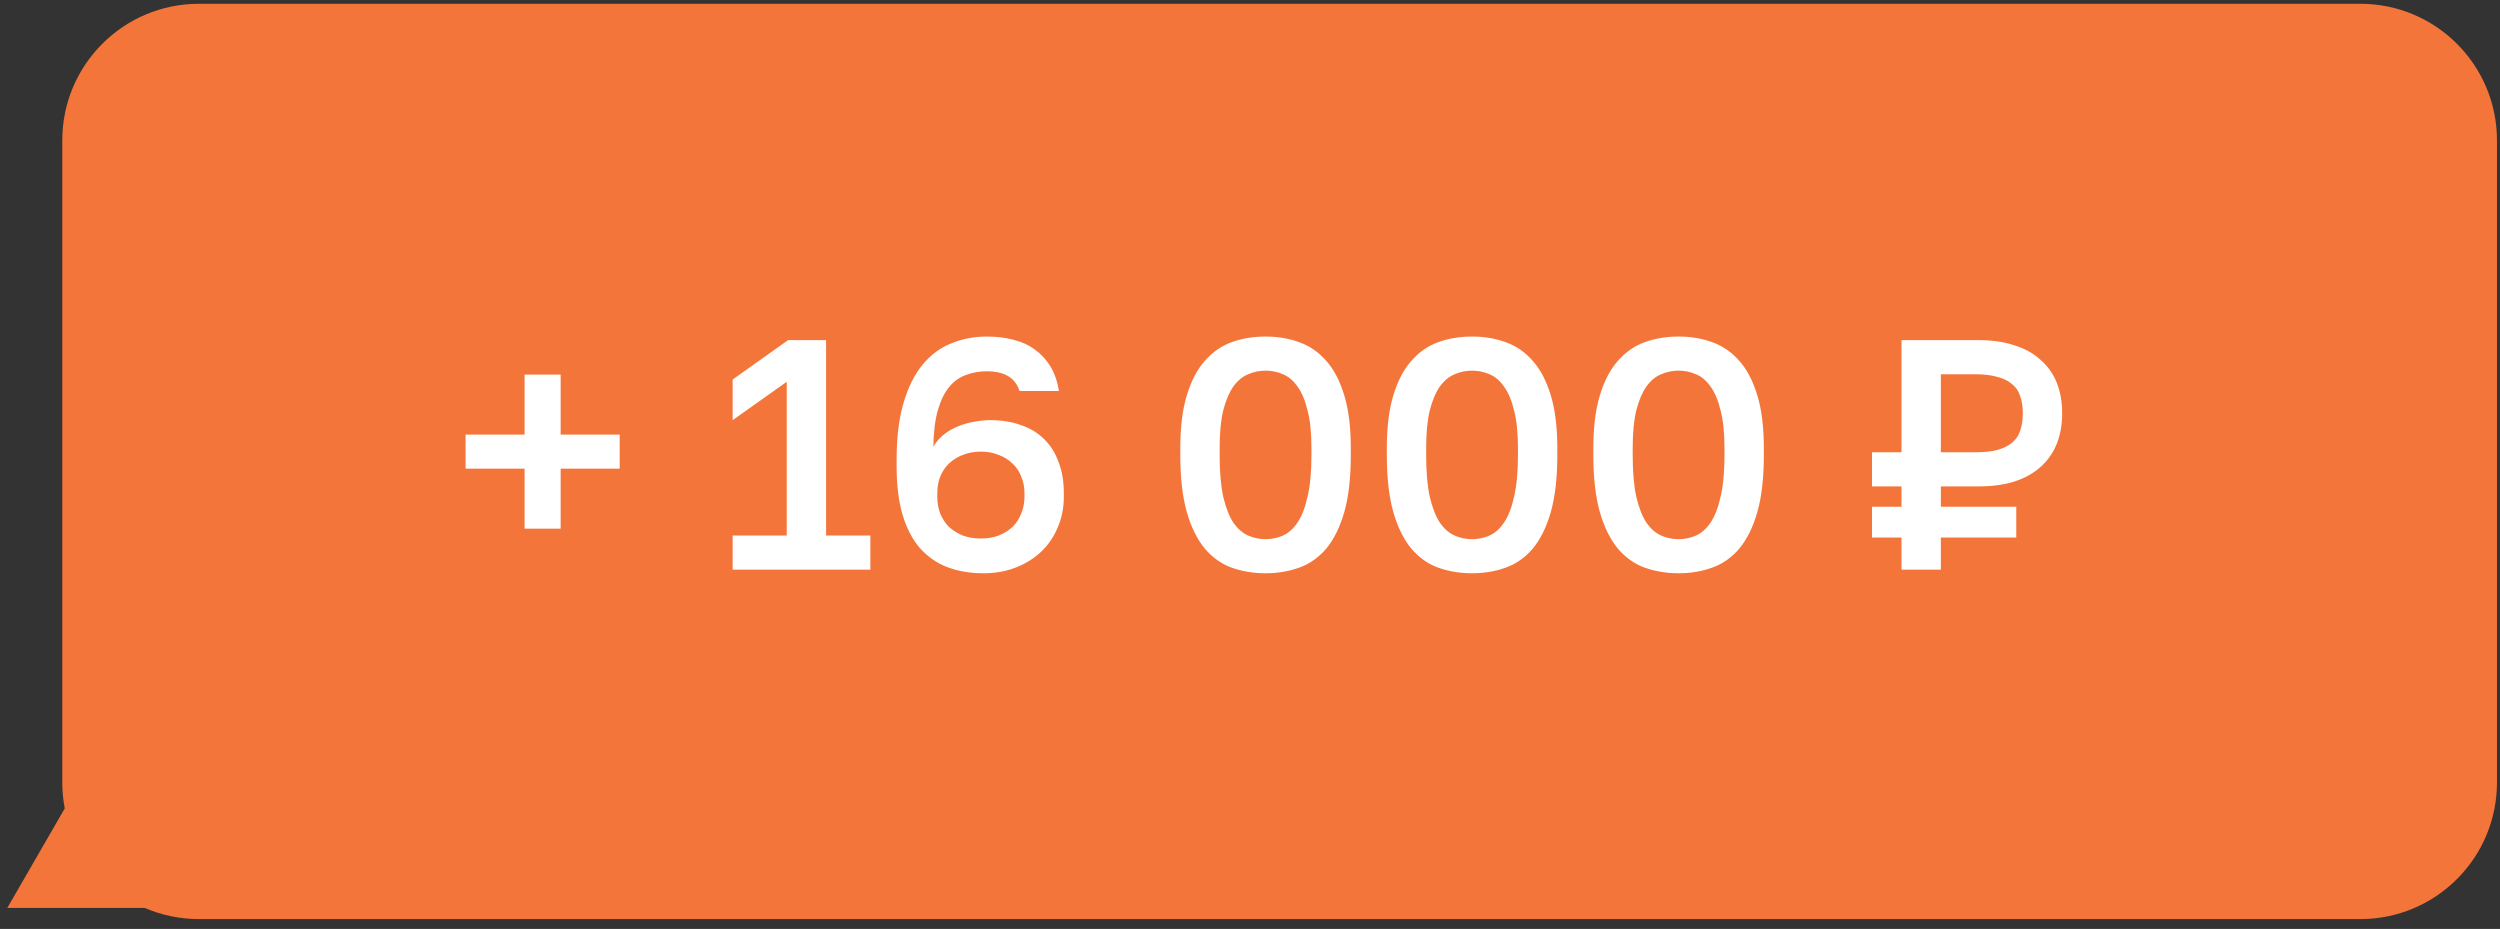
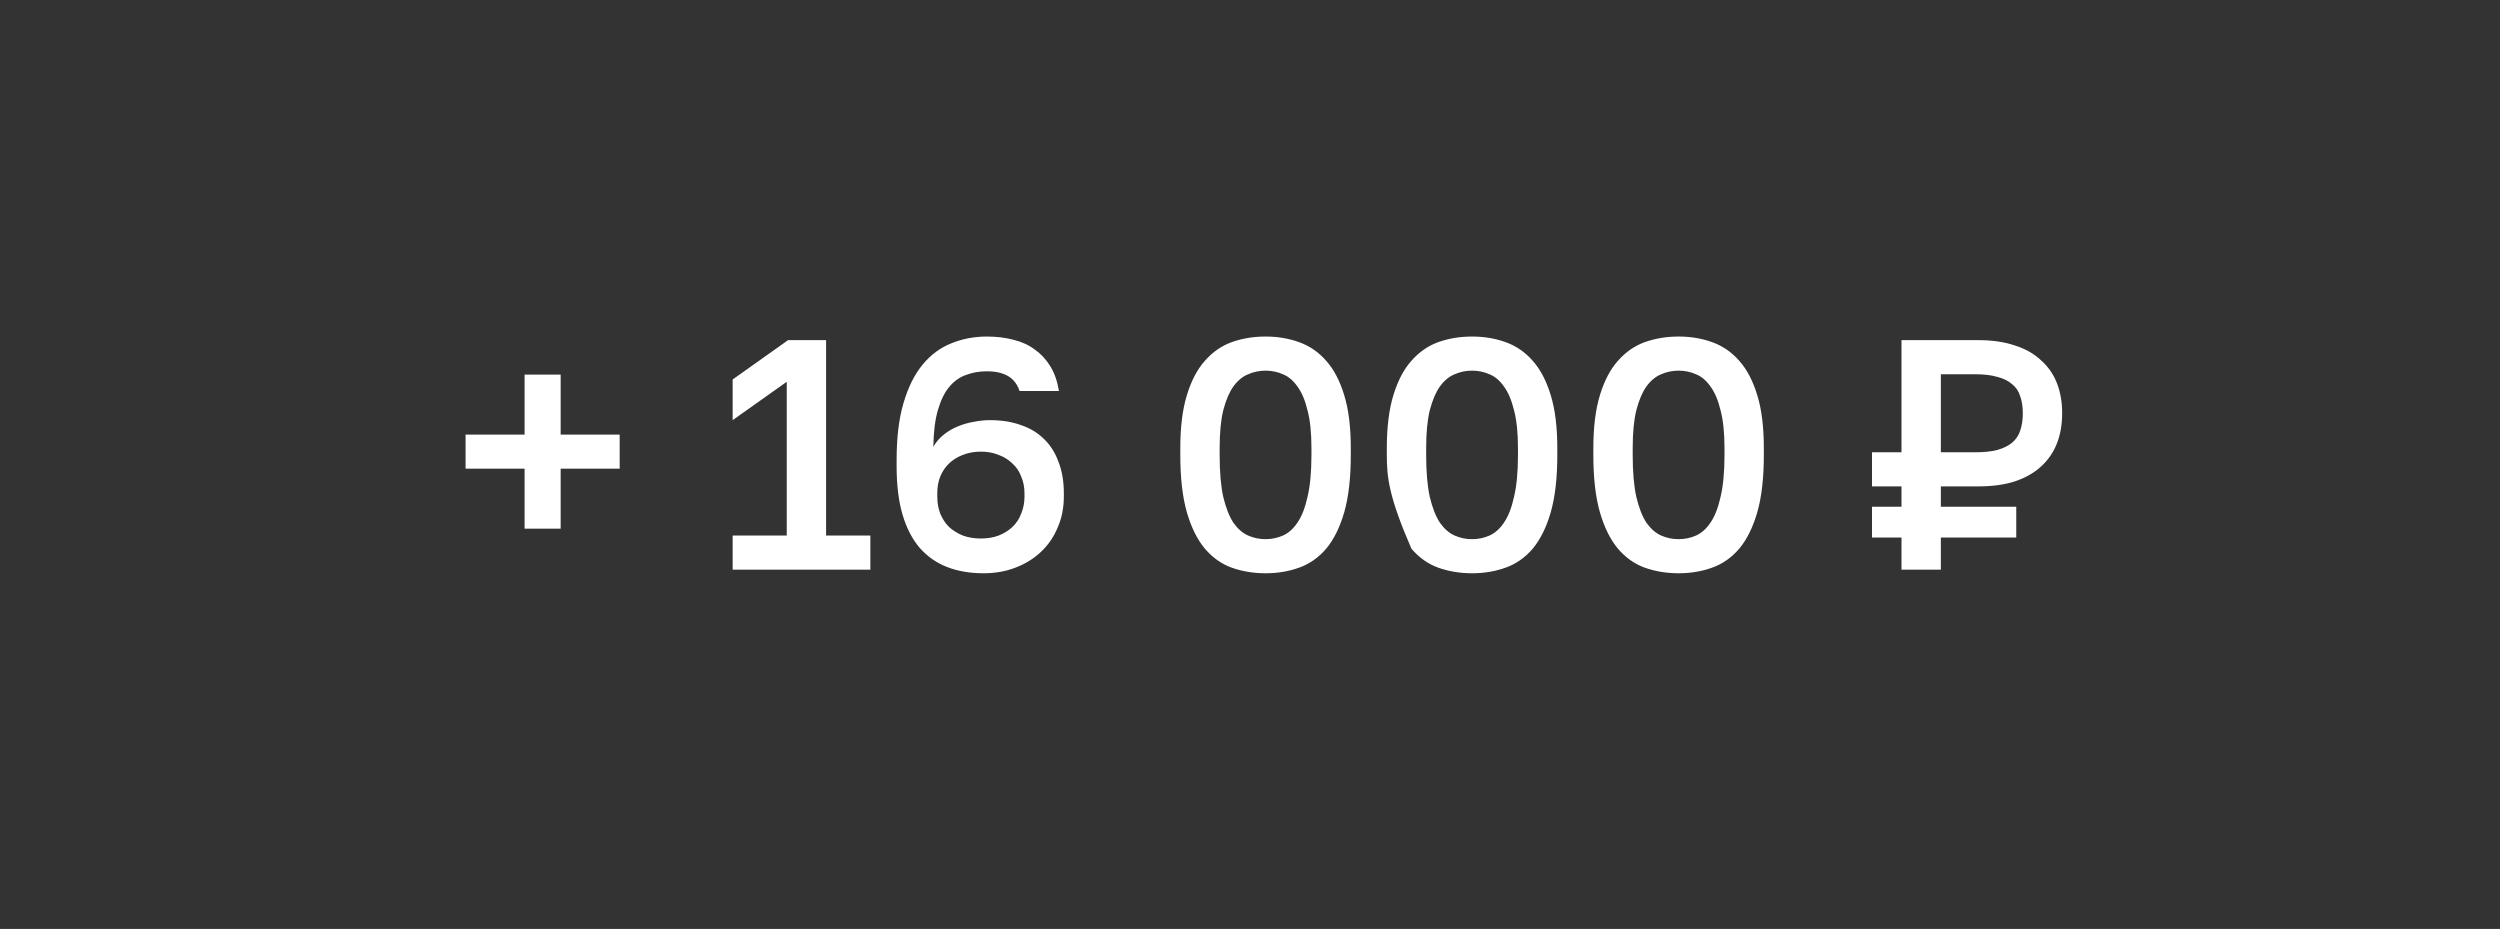
<svg xmlns="http://www.w3.org/2000/svg" width="183" height="68" viewBox="0 0 183 68" fill="none">
  <rect x="0" y="0" width="183" height="68" fill="#333333" stroke="none" />
-   <path d="M172.778 0.277C178.301 0.277 182.778 4.755 182.778 10.277V57.277C182.778 62.8 178.301 67.277 172.778 67.277H14.559C13.152 67.277 11.813 66.985 10.599 66.461H0.534L4.74 59.175C4.622 58.56 4.559 57.926 4.559 57.277V10.277C4.559 4.755 9.036 0.277 14.559 0.277H172.778Z" fill="#F4753A" />
-   <path d="M38.4 38.699V34.307H34.08V31.811H38.4V27.419H41.04V31.811H45.36V34.307H41.04V38.699H38.4ZM53.63 41.699V39.203H57.59V27.947L53.63 30.755V27.779L57.686 24.899H60.47V39.203H63.71V41.699H53.63ZM71.993 41.963C71.001 41.963 70.112 41.811 69.329 41.507C68.544 41.203 67.873 40.731 67.312 40.091C66.769 39.451 66.353 38.643 66.064 37.667C65.776 36.675 65.632 35.499 65.632 34.139V33.659C65.632 32.027 65.8 30.643 66.136 29.507C66.472 28.355 66.936 27.419 67.528 26.699C68.121 25.979 68.817 25.459 69.617 25.139C70.433 24.803 71.305 24.635 72.233 24.635C72.953 24.635 73.609 24.715 74.201 24.875C74.793 25.019 75.312 25.259 75.76 25.595C76.209 25.915 76.585 26.323 76.888 26.819C77.192 27.315 77.4 27.915 77.513 28.619H74.632C74.457 28.107 74.168 27.739 73.769 27.515C73.368 27.291 72.856 27.179 72.233 27.179C71.689 27.179 71.184 27.267 70.721 27.443C70.257 27.603 69.849 27.891 69.496 28.307C69.144 28.723 68.865 29.291 68.656 30.011C68.448 30.715 68.337 31.611 68.32 32.699C68.528 32.347 68.784 32.051 69.088 31.811C69.409 31.555 69.752 31.355 70.121 31.211C70.504 31.051 70.897 30.939 71.296 30.875C71.697 30.795 72.088 30.755 72.472 30.755C73.32 30.755 74.073 30.875 74.728 31.115C75.4 31.339 75.969 31.683 76.433 32.147C76.897 32.595 77.249 33.155 77.489 33.827C77.745 34.483 77.873 35.243 77.873 36.107V36.347C77.873 37.179 77.721 37.939 77.416 38.627C77.129 39.315 76.721 39.907 76.192 40.403C75.665 40.899 75.04 41.283 74.32 41.555C73.617 41.827 72.841 41.963 71.993 41.963ZM71.8 39.419C72.281 39.419 72.713 39.347 73.097 39.203C73.496 39.043 73.832 38.835 74.105 38.579C74.392 38.307 74.609 37.979 74.752 37.595C74.912 37.211 74.993 36.795 74.993 36.347V36.107C74.993 35.659 74.912 35.251 74.752 34.883C74.609 34.499 74.392 34.179 74.105 33.923C73.832 33.651 73.496 33.443 73.097 33.299C72.713 33.139 72.281 33.059 71.8 33.059C71.32 33.059 70.88 33.139 70.481 33.299C70.097 33.443 69.76 33.651 69.472 33.923C69.201 34.179 68.984 34.499 68.825 34.883C68.68 35.251 68.609 35.659 68.609 36.107V36.347C68.609 36.795 68.68 37.211 68.825 37.595C68.984 37.979 69.201 38.307 69.472 38.579C69.76 38.835 70.097 39.043 70.481 39.203C70.88 39.347 71.32 39.419 71.8 39.419ZM92.638 41.963C91.758 41.963 90.934 41.827 90.166 41.555C89.414 41.283 88.758 40.819 88.198 40.163C87.638 39.491 87.198 38.603 86.878 37.499C86.558 36.379 86.398 34.979 86.398 33.299V32.819C86.398 31.267 86.558 29.971 86.878 28.931C87.198 27.875 87.638 27.035 88.198 26.411C88.758 25.771 89.414 25.315 90.166 25.043C90.934 24.771 91.758 24.635 92.638 24.635C93.518 24.635 94.334 24.771 95.086 25.043C95.854 25.315 96.518 25.771 97.078 26.411C97.638 27.035 98.078 27.875 98.398 28.931C98.718 29.971 98.878 31.267 98.878 32.819V33.299C98.878 34.979 98.718 36.379 98.398 37.499C98.078 38.603 97.638 39.491 97.078 40.163C96.518 40.819 95.854 41.283 95.086 41.555C94.334 41.827 93.518 41.963 92.638 41.963ZM92.638 39.467C93.086 39.467 93.51 39.379 93.91 39.203C94.31 39.027 94.662 38.715 94.966 38.267C95.286 37.803 95.534 37.171 95.71 36.371C95.902 35.571 95.998 34.547 95.998 33.299V32.819C95.998 31.683 95.902 30.755 95.71 30.035C95.534 29.299 95.286 28.715 94.966 28.283C94.662 27.851 94.31 27.555 93.91 27.395C93.51 27.219 93.086 27.131 92.638 27.131C92.19 27.131 91.766 27.219 91.366 27.395C90.966 27.555 90.606 27.851 90.286 28.283C89.982 28.715 89.734 29.299 89.542 30.035C89.366 30.755 89.278 31.683 89.278 32.819V33.299C89.278 34.547 89.366 35.571 89.542 36.371C89.734 37.171 89.982 37.803 90.286 38.267C90.606 38.715 90.966 39.027 91.366 39.203C91.766 39.379 92.19 39.467 92.638 39.467ZM107.755 41.963C106.875 41.963 106.051 41.827 105.283 41.555C104.531 41.283 103.875 40.819 103.315 40.163C102.755 39.491 102.315 38.603 101.995 37.499C101.675 36.379 101.515 34.979 101.515 33.299V32.819C101.515 31.267 101.675 29.971 101.995 28.931C102.315 27.875 102.755 27.035 103.315 26.411C103.875 25.771 104.531 25.315 105.283 25.043C106.051 24.771 106.875 24.635 107.755 24.635C108.635 24.635 109.451 24.771 110.203 25.043C110.971 25.315 111.635 25.771 112.195 26.411C112.755 27.035 113.195 27.875 113.515 28.931C113.835 29.971 113.995 31.267 113.995 32.819V33.299C113.995 34.979 113.835 36.379 113.515 37.499C113.195 38.603 112.755 39.491 112.195 40.163C111.635 40.819 110.971 41.283 110.203 41.555C109.451 41.827 108.635 41.963 107.755 41.963ZM107.755 39.467C108.203 39.467 108.627 39.379 109.027 39.203C109.427 39.027 109.779 38.715 110.083 38.267C110.403 37.803 110.651 37.171 110.827 36.371C111.019 35.571 111.115 34.547 111.115 33.299V32.819C111.115 31.683 111.019 30.755 110.827 30.035C110.651 29.299 110.403 28.715 110.083 28.283C109.779 27.851 109.427 27.555 109.027 27.395C108.627 27.219 108.203 27.131 107.755 27.131C107.307 27.131 106.883 27.219 106.483 27.395C106.083 27.555 105.723 27.851 105.403 28.283C105.099 28.715 104.851 29.299 104.659 30.035C104.483 30.755 104.395 31.683 104.395 32.819V33.299C104.395 34.547 104.483 35.571 104.659 36.371C104.851 37.171 105.099 37.803 105.403 38.267C105.723 38.715 106.083 39.027 106.483 39.203C106.883 39.379 107.307 39.467 107.755 39.467ZM122.873 41.963C121.993 41.963 121.169 41.827 120.401 41.555C119.649 41.283 118.993 40.819 118.433 40.163C117.873 39.491 117.433 38.603 117.113 37.499C116.793 36.379 116.633 34.979 116.633 33.299V32.819C116.633 31.267 116.793 29.971 117.113 28.931C117.433 27.875 117.873 27.035 118.433 26.411C118.993 25.771 119.649 25.315 120.401 25.043C121.169 24.771 121.993 24.635 122.873 24.635C123.753 24.635 124.569 24.771 125.321 25.043C126.089 25.315 126.753 25.771 127.312 26.411C127.873 27.035 128.313 27.875 128.633 28.931C128.953 29.971 129.113 31.267 129.113 32.819V33.299C129.113 34.979 128.953 36.379 128.633 37.499C128.313 38.603 127.873 39.491 127.312 40.163C126.753 40.819 126.089 41.283 125.321 41.555C124.569 41.827 123.753 41.963 122.873 41.963ZM122.873 39.467C123.321 39.467 123.745 39.379 124.145 39.203C124.545 39.027 124.897 38.715 125.201 38.267C125.521 37.803 125.769 37.171 125.945 36.371C126.137 35.571 126.233 34.547 126.233 33.299V32.819C126.233 31.683 126.137 30.755 125.945 30.035C125.769 29.299 125.521 28.715 125.201 28.283C124.897 27.851 124.545 27.555 124.145 27.395C123.745 27.219 123.321 27.131 122.873 27.131C122.425 27.131 122.001 27.219 121.601 27.395C121.201 27.555 120.841 27.851 120.521 28.283C120.217 28.715 119.969 29.299 119.777 30.035C119.601 30.755 119.513 31.683 119.513 32.819V33.299C119.513 34.547 119.601 35.571 119.777 36.371C119.969 37.171 120.217 37.803 120.521 38.267C120.841 38.715 121.201 39.027 121.601 39.203C122.001 39.379 122.425 39.467 122.873 39.467ZM139.19 41.699V39.347H137.03V37.091H139.19V35.603H137.03V33.107H139.19V24.899H144.83C145.838 24.899 146.718 25.027 147.47 25.283C148.238 25.523 148.878 25.883 149.39 26.363C149.918 26.827 150.31 27.387 150.566 28.043C150.822 28.699 150.95 29.435 150.95 30.251C150.95 31.067 150.822 31.803 150.566 32.459C150.31 33.115 149.918 33.683 149.39 34.163C148.878 34.627 148.238 34.987 147.47 35.243C146.718 35.483 145.838 35.603 144.83 35.603H142.07V37.091H147.59V39.347H142.07V41.699H139.19ZM142.07 33.107H144.59C145.23 33.107 145.766 33.051 146.198 32.939C146.646 32.811 147.006 32.635 147.278 32.411C147.566 32.171 147.766 31.875 147.878 31.523C148.006 31.155 148.07 30.731 148.07 30.251C148.07 29.771 148.006 29.355 147.878 29.003C147.766 28.635 147.566 28.339 147.278 28.115C147.006 27.875 146.646 27.699 146.198 27.587C145.766 27.459 145.23 27.395 144.59 27.395H142.07V33.107Z" fill="white" />
+   <path d="M38.4 38.699V34.307H34.08V31.811H38.4V27.419H41.04V31.811H45.36V34.307H41.04V38.699H38.4ZM53.63 41.699V39.203H57.59V27.947L53.63 30.755V27.779L57.686 24.899H60.47V39.203H63.71V41.699H53.63ZM71.993 41.963C71.001 41.963 70.112 41.811 69.329 41.507C68.544 41.203 67.873 40.731 67.312 40.091C66.769 39.451 66.353 38.643 66.064 37.667C65.776 36.675 65.632 35.499 65.632 34.139V33.659C65.632 32.027 65.8 30.643 66.136 29.507C66.472 28.355 66.936 27.419 67.528 26.699C68.121 25.979 68.817 25.459 69.617 25.139C70.433 24.803 71.305 24.635 72.233 24.635C72.953 24.635 73.609 24.715 74.201 24.875C74.793 25.019 75.312 25.259 75.76 25.595C76.209 25.915 76.585 26.323 76.888 26.819C77.192 27.315 77.4 27.915 77.513 28.619H74.632C74.457 28.107 74.168 27.739 73.769 27.515C73.368 27.291 72.856 27.179 72.233 27.179C71.689 27.179 71.184 27.267 70.721 27.443C70.257 27.603 69.849 27.891 69.496 28.307C69.144 28.723 68.865 29.291 68.656 30.011C68.448 30.715 68.337 31.611 68.32 32.699C68.528 32.347 68.784 32.051 69.088 31.811C69.409 31.555 69.752 31.355 70.121 31.211C70.504 31.051 70.897 30.939 71.296 30.875C71.697 30.795 72.088 30.755 72.472 30.755C73.32 30.755 74.073 30.875 74.728 31.115C75.4 31.339 75.969 31.683 76.433 32.147C76.897 32.595 77.249 33.155 77.489 33.827C77.745 34.483 77.873 35.243 77.873 36.107V36.347C77.873 37.179 77.721 37.939 77.416 38.627C77.129 39.315 76.721 39.907 76.192 40.403C75.665 40.899 75.04 41.283 74.32 41.555C73.617 41.827 72.841 41.963 71.993 41.963ZM71.8 39.419C72.281 39.419 72.713 39.347 73.097 39.203C73.496 39.043 73.832 38.835 74.105 38.579C74.392 38.307 74.609 37.979 74.752 37.595C74.912 37.211 74.993 36.795 74.993 36.347V36.107C74.993 35.659 74.912 35.251 74.752 34.883C74.609 34.499 74.392 34.179 74.105 33.923C73.832 33.651 73.496 33.443 73.097 33.299C72.713 33.139 72.281 33.059 71.8 33.059C71.32 33.059 70.88 33.139 70.481 33.299C70.097 33.443 69.76 33.651 69.472 33.923C69.201 34.179 68.984 34.499 68.825 34.883C68.68 35.251 68.609 35.659 68.609 36.107V36.347C68.609 36.795 68.68 37.211 68.825 37.595C68.984 37.979 69.201 38.307 69.472 38.579C69.76 38.835 70.097 39.043 70.481 39.203C70.88 39.347 71.32 39.419 71.8 39.419ZM92.638 41.963C91.758 41.963 90.934 41.827 90.166 41.555C89.414 41.283 88.758 40.819 88.198 40.163C87.638 39.491 87.198 38.603 86.878 37.499C86.558 36.379 86.398 34.979 86.398 33.299V32.819C86.398 31.267 86.558 29.971 86.878 28.931C87.198 27.875 87.638 27.035 88.198 26.411C88.758 25.771 89.414 25.315 90.166 25.043C90.934 24.771 91.758 24.635 92.638 24.635C93.518 24.635 94.334 24.771 95.086 25.043C95.854 25.315 96.518 25.771 97.078 26.411C97.638 27.035 98.078 27.875 98.398 28.931C98.718 29.971 98.878 31.267 98.878 32.819V33.299C98.878 34.979 98.718 36.379 98.398 37.499C98.078 38.603 97.638 39.491 97.078 40.163C96.518 40.819 95.854 41.283 95.086 41.555C94.334 41.827 93.518 41.963 92.638 41.963ZM92.638 39.467C93.086 39.467 93.51 39.379 93.91 39.203C94.31 39.027 94.662 38.715 94.966 38.267C95.286 37.803 95.534 37.171 95.71 36.371C95.902 35.571 95.998 34.547 95.998 33.299V32.819C95.998 31.683 95.902 30.755 95.71 30.035C95.534 29.299 95.286 28.715 94.966 28.283C94.662 27.851 94.31 27.555 93.91 27.395C93.51 27.219 93.086 27.131 92.638 27.131C92.19 27.131 91.766 27.219 91.366 27.395C90.966 27.555 90.606 27.851 90.286 28.283C89.982 28.715 89.734 29.299 89.542 30.035C89.366 30.755 89.278 31.683 89.278 32.819V33.299C89.278 34.547 89.366 35.571 89.542 36.371C89.734 37.171 89.982 37.803 90.286 38.267C90.606 38.715 90.966 39.027 91.366 39.203C91.766 39.379 92.19 39.467 92.638 39.467ZM107.755 41.963C106.875 41.963 106.051 41.827 105.283 41.555C104.531 41.283 103.875 40.819 103.315 40.163C101.675 36.379 101.515 34.979 101.515 33.299V32.819C101.515 31.267 101.675 29.971 101.995 28.931C102.315 27.875 102.755 27.035 103.315 26.411C103.875 25.771 104.531 25.315 105.283 25.043C106.051 24.771 106.875 24.635 107.755 24.635C108.635 24.635 109.451 24.771 110.203 25.043C110.971 25.315 111.635 25.771 112.195 26.411C112.755 27.035 113.195 27.875 113.515 28.931C113.835 29.971 113.995 31.267 113.995 32.819V33.299C113.995 34.979 113.835 36.379 113.515 37.499C113.195 38.603 112.755 39.491 112.195 40.163C111.635 40.819 110.971 41.283 110.203 41.555C109.451 41.827 108.635 41.963 107.755 41.963ZM107.755 39.467C108.203 39.467 108.627 39.379 109.027 39.203C109.427 39.027 109.779 38.715 110.083 38.267C110.403 37.803 110.651 37.171 110.827 36.371C111.019 35.571 111.115 34.547 111.115 33.299V32.819C111.115 31.683 111.019 30.755 110.827 30.035C110.651 29.299 110.403 28.715 110.083 28.283C109.779 27.851 109.427 27.555 109.027 27.395C108.627 27.219 108.203 27.131 107.755 27.131C107.307 27.131 106.883 27.219 106.483 27.395C106.083 27.555 105.723 27.851 105.403 28.283C105.099 28.715 104.851 29.299 104.659 30.035C104.483 30.755 104.395 31.683 104.395 32.819V33.299C104.395 34.547 104.483 35.571 104.659 36.371C104.851 37.171 105.099 37.803 105.403 38.267C105.723 38.715 106.083 39.027 106.483 39.203C106.883 39.379 107.307 39.467 107.755 39.467ZM122.873 41.963C121.993 41.963 121.169 41.827 120.401 41.555C119.649 41.283 118.993 40.819 118.433 40.163C117.873 39.491 117.433 38.603 117.113 37.499C116.793 36.379 116.633 34.979 116.633 33.299V32.819C116.633 31.267 116.793 29.971 117.113 28.931C117.433 27.875 117.873 27.035 118.433 26.411C118.993 25.771 119.649 25.315 120.401 25.043C121.169 24.771 121.993 24.635 122.873 24.635C123.753 24.635 124.569 24.771 125.321 25.043C126.089 25.315 126.753 25.771 127.312 26.411C127.873 27.035 128.313 27.875 128.633 28.931C128.953 29.971 129.113 31.267 129.113 32.819V33.299C129.113 34.979 128.953 36.379 128.633 37.499C128.313 38.603 127.873 39.491 127.312 40.163C126.753 40.819 126.089 41.283 125.321 41.555C124.569 41.827 123.753 41.963 122.873 41.963ZM122.873 39.467C123.321 39.467 123.745 39.379 124.145 39.203C124.545 39.027 124.897 38.715 125.201 38.267C125.521 37.803 125.769 37.171 125.945 36.371C126.137 35.571 126.233 34.547 126.233 33.299V32.819C126.233 31.683 126.137 30.755 125.945 30.035C125.769 29.299 125.521 28.715 125.201 28.283C124.897 27.851 124.545 27.555 124.145 27.395C123.745 27.219 123.321 27.131 122.873 27.131C122.425 27.131 122.001 27.219 121.601 27.395C121.201 27.555 120.841 27.851 120.521 28.283C120.217 28.715 119.969 29.299 119.777 30.035C119.601 30.755 119.513 31.683 119.513 32.819V33.299C119.513 34.547 119.601 35.571 119.777 36.371C119.969 37.171 120.217 37.803 120.521 38.267C120.841 38.715 121.201 39.027 121.601 39.203C122.001 39.379 122.425 39.467 122.873 39.467ZM139.19 41.699V39.347H137.03V37.091H139.19V35.603H137.03V33.107H139.19V24.899H144.83C145.838 24.899 146.718 25.027 147.47 25.283C148.238 25.523 148.878 25.883 149.39 26.363C149.918 26.827 150.31 27.387 150.566 28.043C150.822 28.699 150.95 29.435 150.95 30.251C150.95 31.067 150.822 31.803 150.566 32.459C150.31 33.115 149.918 33.683 149.39 34.163C148.878 34.627 148.238 34.987 147.47 35.243C146.718 35.483 145.838 35.603 144.83 35.603H142.07V37.091H147.59V39.347H142.07V41.699H139.19ZM142.07 33.107H144.59C145.23 33.107 145.766 33.051 146.198 32.939C146.646 32.811 147.006 32.635 147.278 32.411C147.566 32.171 147.766 31.875 147.878 31.523C148.006 31.155 148.07 30.731 148.07 30.251C148.07 29.771 148.006 29.355 147.878 29.003C147.766 28.635 147.566 28.339 147.278 28.115C147.006 27.875 146.646 27.699 146.198 27.587C145.766 27.459 145.23 27.395 144.59 27.395H142.07V33.107Z" fill="white" />
</svg>